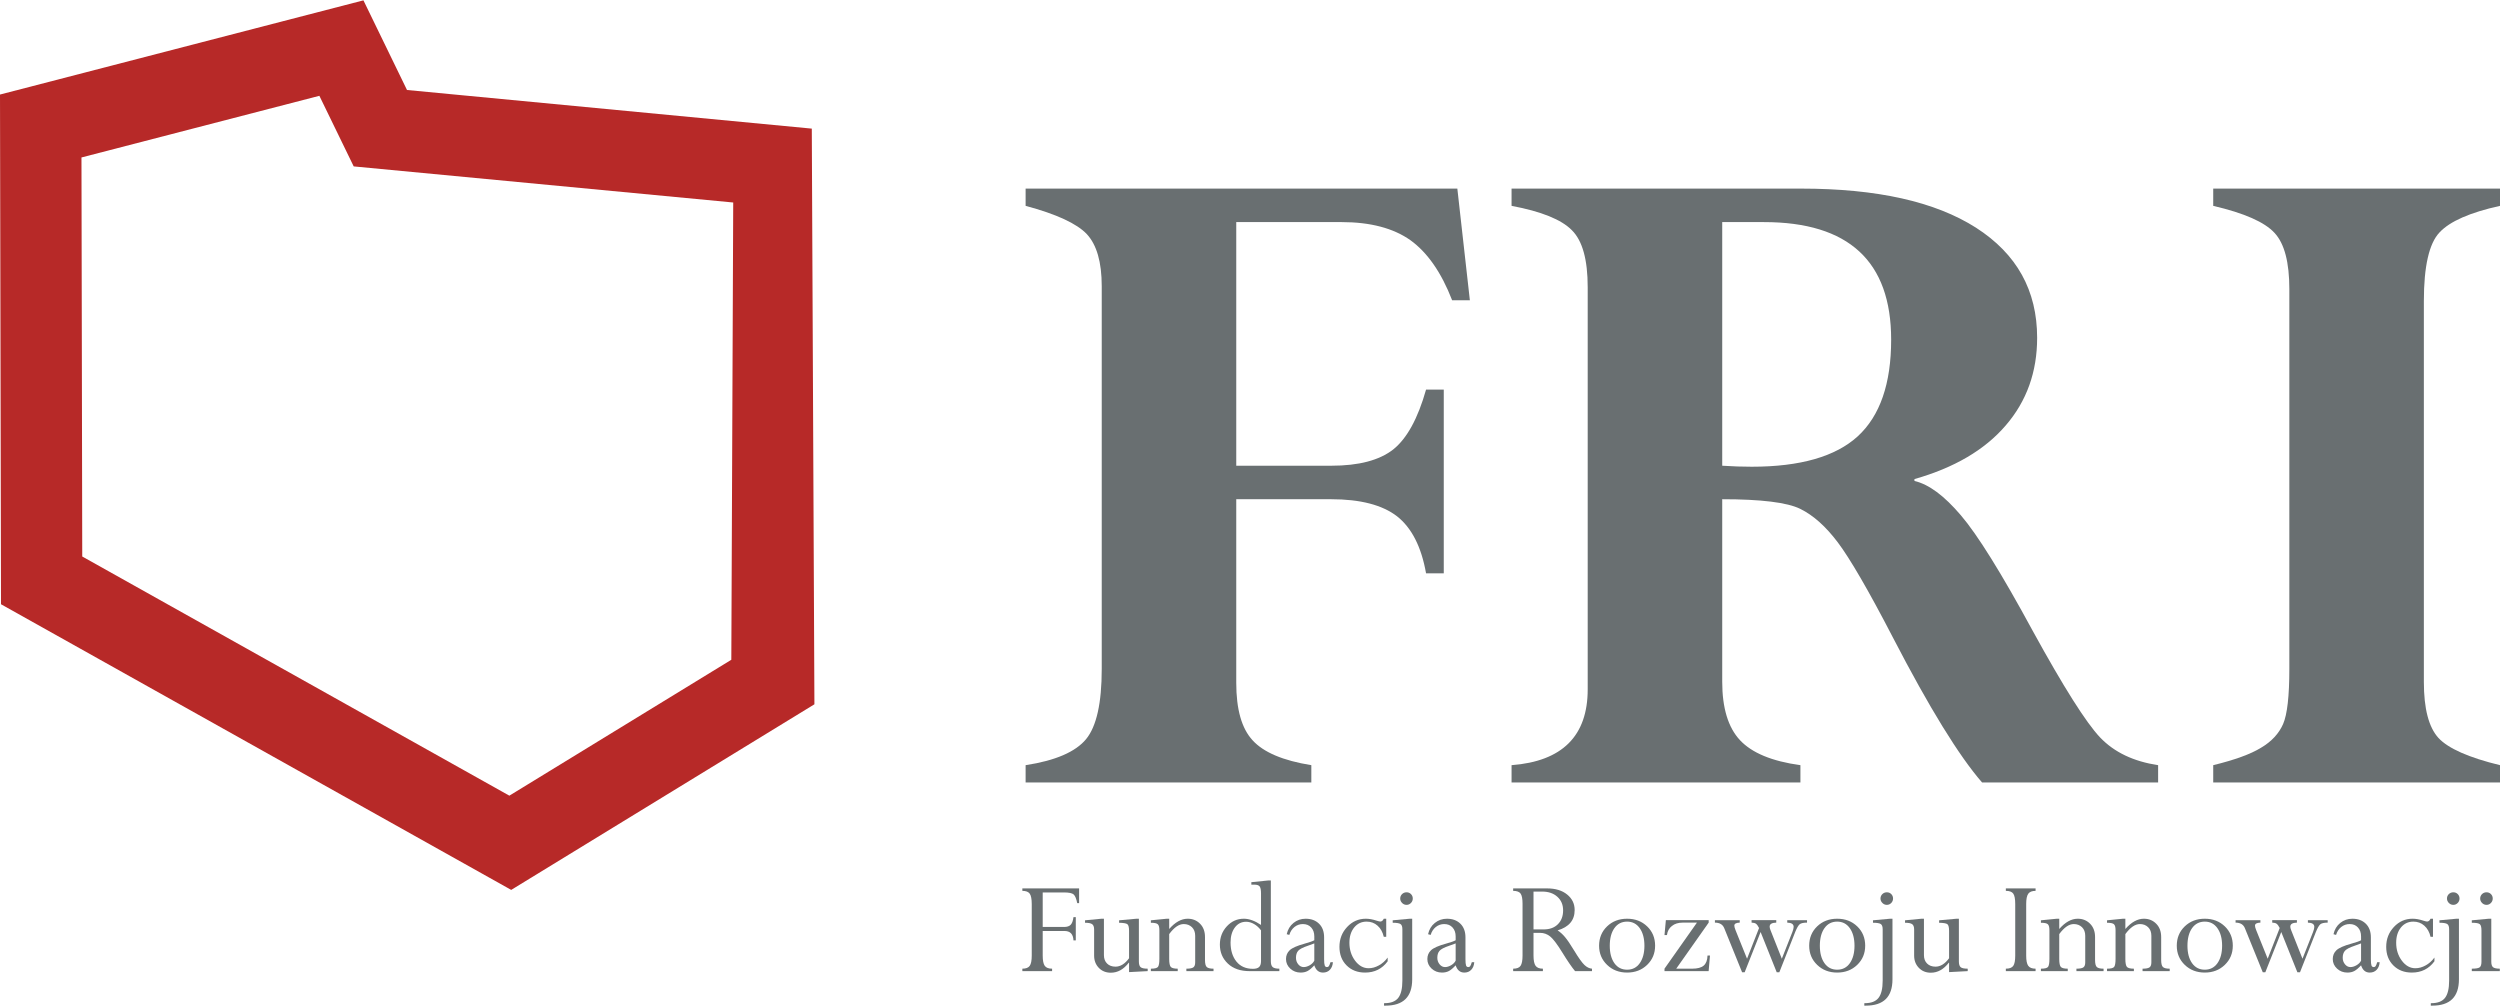
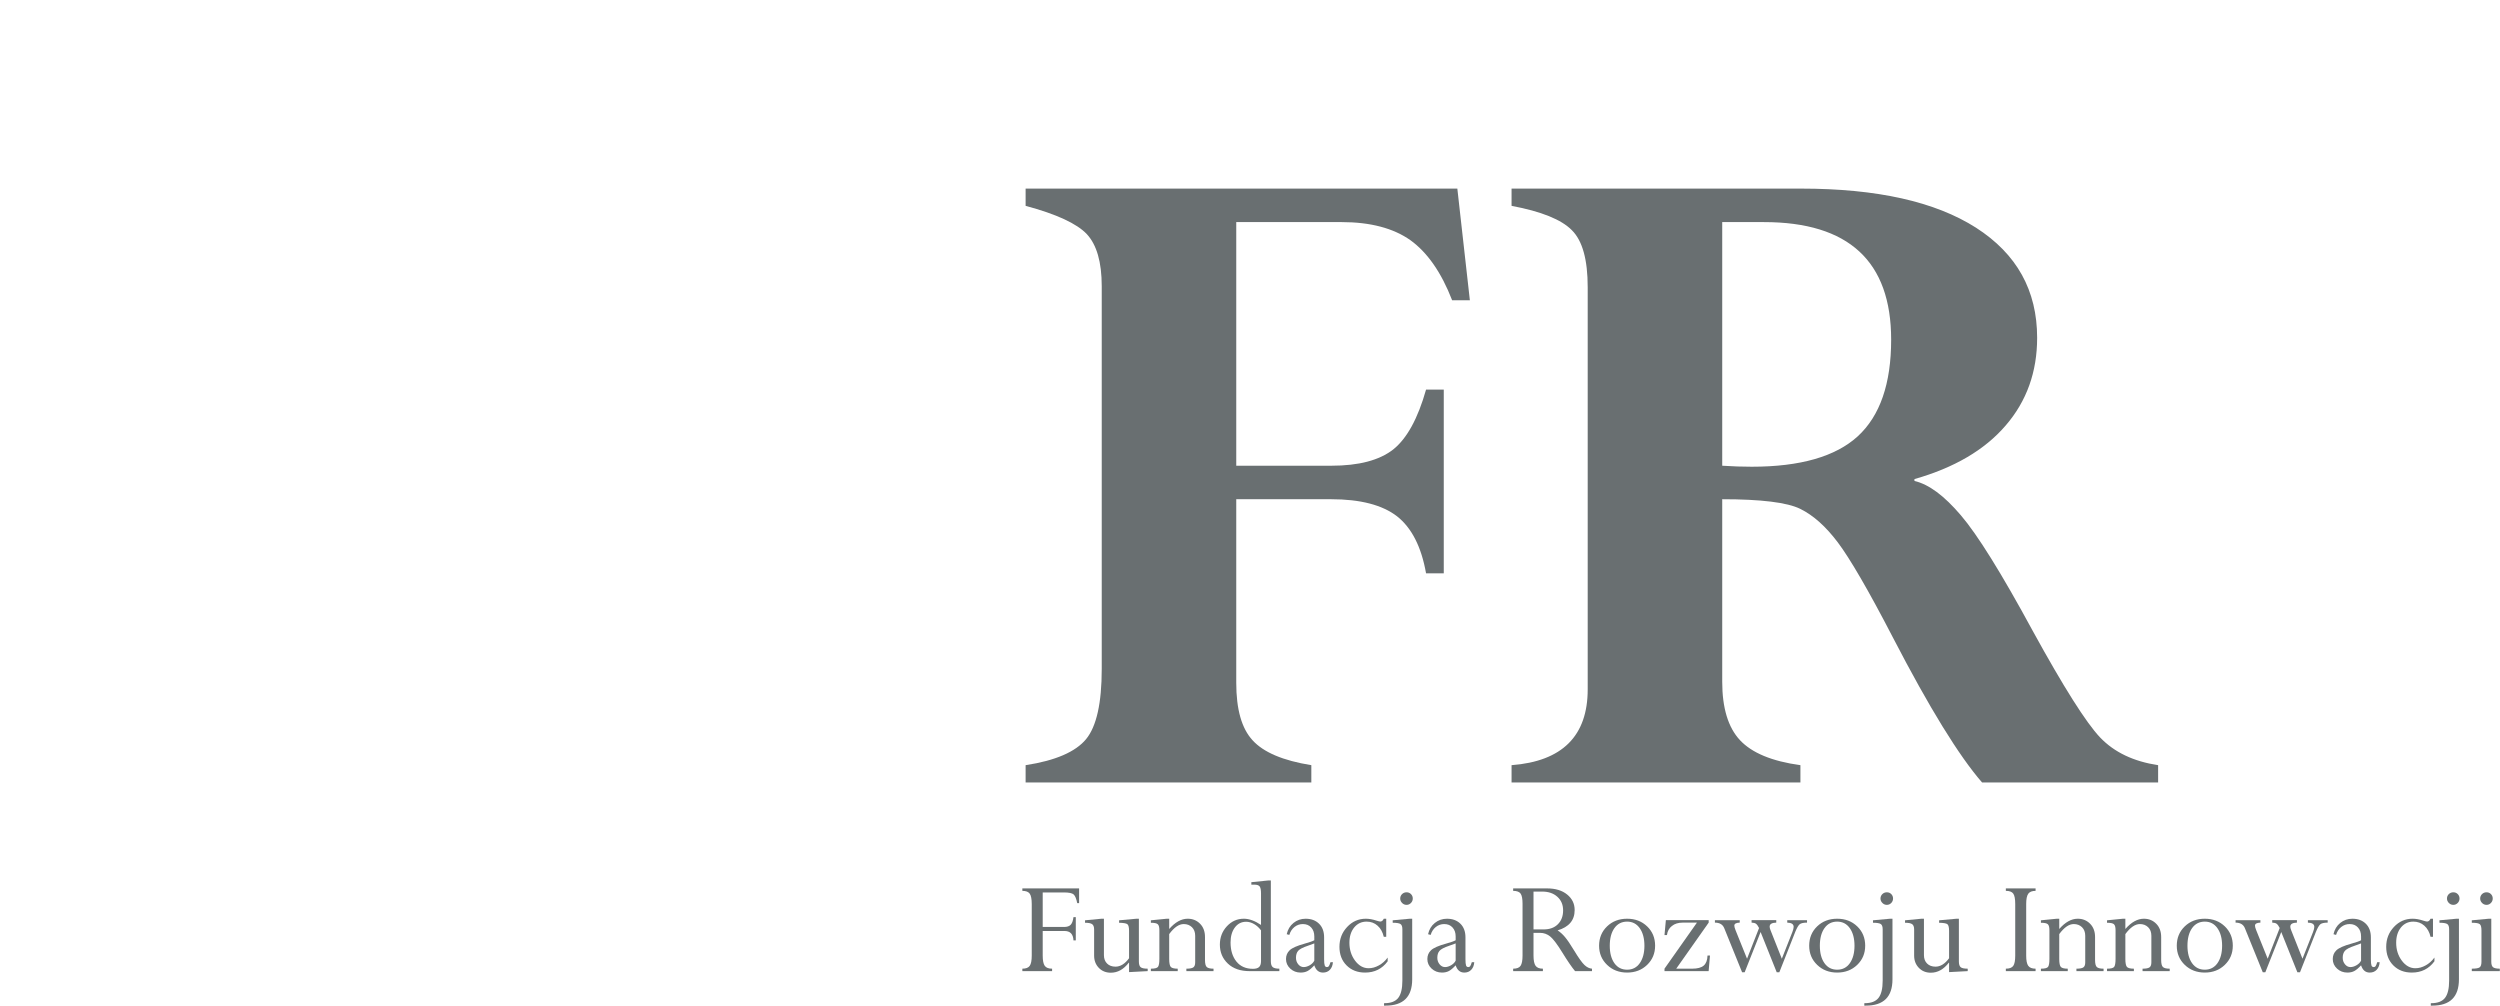
<svg xmlns="http://www.w3.org/2000/svg" xml:space="preserve" width="1250px" height="503px" version="1.1" style="shape-rendering:geometricPrecision; text-rendering:geometricPrecision; image-rendering:optimizeQuality; fill-rule:evenodd; clip-rule:evenodd" viewBox="0 0 1251.67 503.32">
  <defs>
    <style type="text/css"> .fil1 {fill:#B72928} .fil0 {fill:#696F71;fill-rule:nonzero} </style>
  </defs>
  <g id="Warstwa_x0020_1">
    <path class="fil0" d="M532.98 465.94l-10.93 0 0 12.27c0,2.49 0.34,4.2 1.02,5.17 0.68,0.95 1.91,1.43 3.68,1.43l0 1.23 -14.89 0 0 -1.23c1.8,0 3.03,-0.48 3.69,-1.43 0.67,-0.95 1.01,-2.66 1.01,-5.13l0 -25.8c0,-2.49 -0.33,-4.22 -0.99,-5.17 -0.66,-0.95 -1.89,-1.43 -3.71,-1.43l0 -1.23 28.41 0 0 7.37 -0.94 0c-0.45,-2.19 -1.03,-3.64 -1.76,-4.32 -0.73,-0.69 -2.39,-1.03 -4.98,-1.03l-10.54 0 0 17.28 10.79 0c1.45,0 2.53,-0.37 3.24,-1.11 0.69,-0.75 1.15,-2.01 1.37,-3.81l1.16 0 0 11.64 -1.16 0c-0.14,-3.13 -1.63,-4.7 -4.47,-4.7z" />
    <path class="fil0" d="M568.99 459.8l1.21 0 0 21.42c0,1.41 0.3,2.36 0.9,2.86 0.59,0.49 1.77,0.73 3.51,0.73l0 1.23 -9.33 0.49 0 -4.71 -0.14 0c-2.57,3.34 -5.56,5.01 -8.98,5.01 -2.44,0 -4.46,-0.81 -6.03,-2.44 -1.56,-1.63 -2.34,-3.67 -2.34,-6.13l0 -13.06c0,-1.32 -0.33,-2.21 -0.99,-2.68 -0.66,-0.47 -1.84,-0.7 -3.56,-0.7l0 -1.23 8.22 -0.79 1.24 0 0 18.23c0,1.78 0.53,3.19 1.58,4.21 1.05,1.04 2.45,1.56 4.22,1.56 2.44,0 4.71,-1.4 6.78,-4.21l0 -13.73c0,-1.75 -0.27,-2.85 -0.82,-3.3 -0.54,-0.45 -1.93,-0.69 -4.17,-0.74l0 -1.23 8.7 -0.79z" />
    <path class="fil0" d="M585.38 459.8l0 5.14c3,-3.43 6.08,-5.14 9.27,-5.14 2.46,0 4.54,0.84 6.19,2.52 1.65,1.67 2.46,3.89 2.46,6.64l0 11.51c0,1.77 0.29,2.93 0.87,3.5 0.58,0.56 1.71,0.84 3.4,0.84l0 1.23 -13.59 0 0 -1.23c1.7,0 2.86,-0.22 3.47,-0.65 0.63,-0.43 0.94,-1.28 0.94,-2.52l0 -13.32c0,-1.79 -0.54,-3.21 -1.61,-4.27 -1.08,-1.04 -2.45,-1.58 -4.11,-1.58 -2.41,0 -4.84,1.68 -7.29,5.02l0 12.44c0,2.11 0.28,3.45 0.82,4.03 0.55,0.56 1.7,0.85 3.45,0.85l0 1.23 -13.45 0 0 -1.23c1.95,0 3.14,-0.31 3.58,-0.93 0.45,-0.62 0.68,-1.95 0.68,-3.96l0 -14.36c0,-1.53 -0.26,-2.53 -0.81,-3.01 -0.54,-0.49 -1.69,-0.73 -3.45,-0.73l0 -1.23 7.95 -0.79 1.23 0z" />
    <path class="fil0" d="M635.06 440.64l1.21 0 0 40.42c0,1.43 0.3,2.4 0.91,2.94 0.62,0.55 1.73,0.81 3.35,0.81l0 1.23 -14.89 0c-4.59,0 -8.22,-1.25 -10.89,-3.77 -2.66,-2.51 -4,-5.68 -4,-9.51 0,-3.59 1.17,-6.65 3.51,-9.18 2.35,-2.52 5.17,-3.78 8.49,-3.78 2.65,0 5.52,1.04 8.6,3.11l0 -15.75c0,-1.72 -0.22,-2.89 -0.67,-3.51 -0.45,-0.61 -1.35,-0.91 -2.73,-0.91l-1.44 0 0 -1.23 8.55 -0.87zm-3.71 40.37l0 -15.39c-0.98,-1.34 -2.14,-2.39 -3.48,-3.16 -1.32,-0.76 -2.65,-1.14 -3.96,-1.14 -2.34,0 -4.22,0.95 -5.65,2.86 -1.44,1.92 -2.16,4.41 -2.16,7.5 0,3.96 0.99,7.15 2.95,9.58 1.97,2.42 4.71,3.62 8.24,3.62 1.44,0 2.47,-0.3 3.11,-0.91 0.64,-0.62 0.95,-1.59 0.95,-2.96z" />
    <path class="fil0" d="M651.16 486.76c-2,0 -3.72,-0.66 -5.16,-1.98 -1.43,-1.33 -2.14,-2.92 -2.14,-4.8 0,-1.77 0.62,-3.24 1.85,-4.41 1.23,-1.16 3.74,-2.27 7.52,-3.31 2.37,-0.65 3.98,-1.22 4.8,-1.69l0 -1.9c0,-1.86 -0.52,-3.35 -1.56,-4.49 -1.03,-1.14 -2.42,-1.71 -4.17,-1.71 -1.57,0 -2.97,0.49 -4.2,1.46 -1.21,0.98 -2.08,2.3 -2.58,3.97l-1.3 -0.35c0.52,-2.34 1.64,-4.22 3.38,-5.63 1.73,-1.41 3.76,-2.12 6.09,-2.12 2.76,0 4.99,0.82 6.69,2.47 1.71,1.65 2.56,3.94 2.56,6.87l0 10.91c0,1.54 0.1,2.59 0.31,3.15 0.19,0.54 0.57,0.81 1.14,0.81 0.37,0 0.69,-0.15 0.92,-0.46 0.24,-0.33 0.5,-0.98 0.82,-1.99l1.22 0c-0.12,1.59 -0.61,2.85 -1.5,3.79 -0.88,0.94 -2.04,1.41 -3.47,1.41 -2.1,0 -3.56,-1.21 -4.35,-3.64 -1.27,1.39 -2.4,2.35 -3.39,2.87 -0.98,0.52 -2.14,0.77 -3.48,0.77zm6.87 -5.97l0 -8.63c-0.74,0.3 -1.78,0.69 -3.18,1.16 -2.57,0.86 -4.21,1.72 -4.93,2.58 -0.71,0.85 -1.07,1.99 -1.07,3.45 0,1.27 0.38,2.35 1.14,3.28 0.77,0.93 1.68,1.38 2.73,1.38 0.97,0 1.98,-0.31 3.05,-0.92 1.05,-0.63 1.81,-1.39 2.26,-2.3z" />
    <path class="fil0" d="M694.04 459.8l0 9.04 -1.23 0c-0.54,-2.34 -1.58,-4.2 -3.11,-5.56 -1.53,-1.36 -3.36,-2.03 -5.47,-2.03 -2.55,0 -4.62,0.97 -6.23,2.93 -1.6,1.97 -2.39,4.52 -2.39,7.66 0,3.45 0.95,6.44 2.84,8.97 1.89,2.52 4.14,3.78 6.76,3.78 1.73,0 3.45,-0.47 5.15,-1.42 1.72,-0.94 3.18,-2.25 4.4,-3.93l0 1.87c-2.77,3.77 -6.54,5.65 -11.29,5.65 -3.79,0 -6.87,-1.19 -9.27,-3.58 -2.39,-2.38 -3.58,-5.49 -3.58,-9.31 0,-3.9 1.29,-7.23 3.87,-9.96 2.57,-2.74 5.69,-4.11 9.35,-4.11 1.62,0 3.43,0.32 5.44,0.99 0.87,0.27 1.47,0.42 1.8,0.42 0.73,0 1.31,-0.47 1.73,-1.41l1.23 0z" />
    <path class="fil0" d="M705.83 459.8l1.21 0 0 30.32c0,8.8 -4.45,13.2 -13.35,13.2l-0.75 0 0 -1.23 0.22 0c3.19,0 5.49,-0.88 6.88,-2.64 1.38,-1.76 2.08,-4.64 2.08,-8.64l0 -25.75c0,-1.33 -0.32,-2.21 -0.97,-2.62 -0.64,-0.41 -1.94,-0.62 -3.87,-0.62l0 -1.23 8.55 -0.79zm-1.6 -13.23c0.87,0 1.6,0.3 2.2,0.9 0.6,0.61 0.9,1.34 0.9,2.21 0,0.86 -0.3,1.61 -0.92,2.24 -0.6,0.63 -1.34,0.94 -2.18,0.94 -0.87,0 -1.62,-0.31 -2.24,-0.94 -0.64,-0.63 -0.95,-1.38 -0.95,-2.24 0,-0.87 0.31,-1.6 0.93,-2.21 0.62,-0.6 1.38,-0.9 2.26,-0.9z" />
    <path class="fil0" d="M721.93 486.76c-2,0 -3.72,-0.66 -5.16,-1.98 -1.43,-1.33 -2.14,-2.92 -2.14,-4.8 0,-1.77 0.61,-3.24 1.85,-4.41 1.23,-1.16 3.74,-2.27 7.52,-3.31 2.37,-0.65 3.98,-1.22 4.8,-1.69l0 -1.9c0,-1.86 -0.52,-3.35 -1.56,-4.49 -1.03,-1.14 -2.42,-1.71 -4.17,-1.71 -1.57,0 -2.97,0.49 -4.2,1.46 -1.22,0.98 -2.09,2.3 -2.58,3.97l-1.3 -0.35c0.52,-2.34 1.63,-4.22 3.37,-5.63 1.74,-1.41 3.76,-2.12 6.1,-2.12 2.75,0 4.99,0.82 6.69,2.47 1.7,1.65 2.56,3.94 2.56,6.87l0 10.91c0,1.54 0.1,2.59 0.3,3.15 0.19,0.54 0.58,0.81 1.15,0.81 0.37,0 0.69,-0.15 0.91,-0.46 0.24,-0.33 0.51,-0.98 0.82,-1.99l1.23 0c-0.12,1.59 -0.61,2.85 -1.51,3.79 -0.87,0.94 -2.03,1.41 -3.47,1.41 -2.09,0 -3.55,-1.21 -4.34,-3.64 -1.27,1.39 -2.4,2.35 -3.39,2.87 -0.99,0.52 -2.15,0.77 -3.48,0.77zm6.87 -5.97l0 -8.63c-0.74,0.3 -1.79,0.69 -3.19,1.16 -2.56,0.86 -4.2,1.72 -4.92,2.58 -0.72,0.85 -1.07,1.99 -1.07,3.45 0,1.27 0.38,2.35 1.14,3.28 0.77,0.93 1.67,1.38 2.73,1.38 0.97,0 1.98,-0.31 3.04,-0.92 1.06,-0.63 1.82,-1.39 2.27,-2.3z" />
    <path class="fil0" d="M771.13 466.88l-3.35 0 0 11.37c0,2.44 0.35,4.15 1.04,5.11 0.69,0.97 1.91,1.45 3.66,1.45l0 1.23 -14.89 0 0 -1.23c1.84,0 3.08,-0.48 3.72,-1.45 0.65,-0.96 0.98,-2.67 0.98,-5.11l0 -25.95c0,-2.44 -0.31,-4.13 -0.95,-5.06 -0.64,-0.92 -1.9,-1.39 -3.75,-1.39l0 -1.23 16.99 0c4.19,0 7.54,1.02 10.04,3.06 2.51,2.03 3.76,4.62 3.76,7.78 0,5.1 -2.84,8.48 -8.54,10.18 1.25,0.8 2.47,1.89 3.66,3.29 1.2,1.4 2.76,3.71 4.72,6.95 2.17,3.59 3.87,5.95 5.08,7.09 1.2,1.13 2.46,1.74 3.76,1.84l0 1.23 -8.47 0c-1.75,-2.11 -3.84,-5.19 -6.33,-9.24 -2.62,-4.27 -4.7,-6.98 -6.18,-8.16 -1.49,-1.17 -3.14,-1.76 -4.95,-1.76zm0.99 -20.67l-4.34 0 0 18.94 5.08 0c3.04,0 5.41,-0.87 7.15,-2.62 1.73,-1.74 2.59,-4.04 2.59,-6.92 0,-2.81 -0.96,-5.08 -2.88,-6.8 -1.91,-1.73 -4.45,-2.6 -7.6,-2.6z" />
    <path class="fil0" d="M828.66 473.32c0,3.84 -1.34,7.03 -4.01,9.6 -2.67,2.57 -6.01,3.84 -10.01,3.84 -4,0 -7.34,-1.27 -10.01,-3.84 -2.68,-2.57 -4.02,-5.76 -4.02,-9.6 0,-3.89 1.33,-7.11 3.99,-9.68 2.67,-2.56 6.01,-3.84 10.04,-3.84 4.02,0 7.37,1.28 10.03,3.84 2.67,2.57 3.99,5.79 3.99,9.68zm-5.35 0.01c0,-3.62 -0.77,-6.54 -2.32,-8.76 -1.56,-2.22 -3.68,-3.32 -6.35,-3.32 -2.68,0 -4.8,1.08 -6.35,3.25 -1.56,2.18 -2.33,5.12 -2.33,8.83 0,3.65 0.77,6.55 2.31,8.73 1.55,2.17 3.67,3.26 6.37,3.26 2.7,0 4.82,-1.1 6.36,-3.29 1.54,-2.21 2.31,-5.1 2.31,-8.7z" />
    <path class="fil0" d="M834.04 460.52l21.44 0 0 1.23 -16.25 23.06 7.96 0c2.68,0 4.62,-0.52 5.81,-1.55 1.2,-1.04 1.83,-2.71 1.9,-5.03l1.23 0 -0.67 7.81 -22.1 0 0 -1.24 16.24 -23.05 -7.15 0c-2.19,0 -3.98,0.56 -5.39,1.68 -1.41,1.12 -2.23,2.63 -2.47,4.54l-1.23 0 0.68 -7.45z" />
    <path class="fil0" d="M871.03 460.52l0 1.23c-1.81,0.05 -2.71,0.56 -2.71,1.52 0,0.5 0.21,1.24 0.6,2.24l5.77 14.32 6.02 -15.38c-0.54,-1.06 -1.06,-1.77 -1.54,-2.13 -0.49,-0.35 -1.22,-0.54 -2.21,-0.57l0 -1.23 12.36 0 0 1.23c-2.2,0.05 -3.31,0.72 -3.31,2.01 0,0.45 0.12,1 0.39,1.67l5.7 14.4 5.28 -13.37c0.42,-1.08 0.64,-1.95 0.64,-2.59 0,-1.36 -1.07,-2.07 -3.2,-2.12l0 -1.23 9.9 0 0 1.23c-1.79,0 -3.01,0.28 -3.69,0.83 -0.66,0.56 -1.41,1.84 -2.23,3.87l-7.95 20.17 -1.3 0 -8.07 -20.17 -7.99 20.17 -1.27 0 -8.93 -22.04c-0.75,-1.89 -2.32,-2.83 -4.69,-2.83l0 -1.23 12.43 0z" />
    <path class="fil0" d="M933.84 473.32c0,3.84 -1.34,7.03 -4.01,9.6 -2.68,2.57 -6.01,3.84 -10.02,3.84 -4,0 -7.33,-1.27 -10,-3.84 -2.68,-2.57 -4.01,-5.76 -4.01,-9.6 0,-3.89 1.32,-7.11 3.98,-9.68 2.66,-2.56 6.01,-3.84 10.03,-3.84 4.03,0 7.38,1.28 10.04,3.84 2.67,2.57 3.99,5.79 3.99,9.68zm-5.35 0.01c0,-3.62 -0.77,-6.54 -2.32,-8.76 -1.56,-2.22 -3.68,-3.32 -6.36,-3.32 -2.67,0 -4.79,1.08 -6.34,3.25 -1.56,2.18 -2.33,5.12 -2.33,8.83 0,3.65 0.77,6.55 2.32,8.73 1.54,2.17 3.66,3.26 6.35,3.26 2.71,0 4.83,-1.1 6.37,-3.29 1.54,-2.21 2.31,-5.1 2.31,-8.7z" />
    <path class="fil0" d="M946.3 459.8l1.2 0 0 30.32c0,8.8 -4.44,13.2 -13.35,13.2l-0.75 0 0 -1.23 0.23 0c3.19,0 5.49,-0.88 6.87,-2.64 1.39,-1.76 2.09,-4.64 2.09,-8.64l0 -25.75c0,-1.33 -0.33,-2.21 -0.98,-2.62 -0.64,-0.41 -1.94,-0.62 -3.87,-0.62l0 -1.23 8.56 -0.79zm-1.61 -13.23c0.88,0 1.61,0.3 2.21,0.9 0.59,0.61 0.89,1.34 0.89,2.21 0,0.86 -0.3,1.61 -0.91,2.24 -0.61,0.63 -1.34,0.94 -2.19,0.94 -0.86,0 -1.61,-0.31 -2.23,-0.94 -0.64,-0.63 -0.96,-1.38 -0.96,-2.24 0,-0.87 0.32,-1.6 0.93,-2.21 0.63,-0.6 1.39,-0.9 2.26,-0.9z" />
    <path class="fil0" d="M979.55 459.8l1.2 0 0 21.42c0,1.41 0.31,2.36 0.91,2.86 0.59,0.49 1.77,0.73 3.51,0.73l0 1.23 -9.33 0.49 0 -4.71 -0.14 0c-2.57,3.34 -5.56,5.01 -8.98,5.01 -2.45,0 -4.46,-0.81 -6.02,-2.44 -1.57,-1.63 -2.35,-3.67 -2.35,-6.13l0 -13.06c0,-1.32 -0.33,-2.21 -0.99,-2.68 -0.66,-0.47 -1.85,-0.7 -3.57,-0.7l0 -1.23 8.23 -0.79 1.24 0 0 18.23c0,1.78 0.53,3.19 1.58,4.21 1.05,1.04 2.45,1.56 4.22,1.56 2.44,0 4.71,-1.4 6.78,-4.21l0 -13.73c0,-1.75 -0.28,-2.85 -0.82,-3.3 -0.54,-0.45 -1.93,-0.69 -4.17,-0.74l0 -1.23 8.7 -0.79z" />
    <path class="fil0" d="M1019.15 444.62l0 1.23c-1.77,0 -2.99,0.48 -3.67,1.44 -0.69,0.97 -1.03,2.69 -1.03,5.16l0 25.8c0,2.47 0.34,4.18 1.03,5.13 0.68,0.95 1.9,1.43 3.67,1.43l0 1.23 -14.89 0 0 -1.23c1.82,0 3.05,-0.47 3.71,-1.41 0.67,-0.94 0.99,-2.66 0.99,-5.15l0 -25.8c0,-2.54 -0.32,-4.28 -0.98,-5.21 -0.63,-0.92 -1.88,-1.39 -3.72,-1.39l0 -1.23 14.89 0z" />
    <path class="fil0" d="M1031 459.8l0 5.14c3,-3.43 6.08,-5.14 9.26,-5.14 2.47,0 4.54,0.84 6.19,2.52 1.65,1.67 2.48,3.89 2.48,6.64l0 11.51c0,1.77 0.29,2.93 0.86,3.5 0.58,0.56 1.71,0.84 3.4,0.84l0 1.23 -13.59 0 0 -1.23c1.7,0 2.85,-0.22 3.47,-0.65 0.63,-0.43 0.94,-1.28 0.94,-2.52l0 -13.32c0,-1.79 -0.54,-3.21 -1.61,-4.27 -1.08,-1.04 -2.45,-1.58 -4.11,-1.58 -2.42,0 -4.83,1.68 -7.29,5.02l0 12.44c0,2.11 0.27,3.45 0.82,4.03 0.55,0.56 1.7,0.85 3.44,0.85l0 1.23 -13.44 0 0 -1.23c1.95,0 3.14,-0.31 3.59,-0.93 0.44,-0.62 0.67,-1.95 0.67,-3.96l0 -14.36c0,-1.53 -0.27,-2.53 -0.8,-3.01 -0.55,-0.49 -1.7,-0.73 -3.46,-0.73l0 -1.23 7.95 -0.79 1.23 0z" />
    <path class="fil0" d="M1064.1 459.8l0 5.14c3.01,-3.43 6.09,-5.14 9.27,-5.14 2.47,0 4.54,0.84 6.19,2.52 1.65,1.67 2.47,3.89 2.47,6.64l0 11.51c0,1.77 0.29,2.93 0.87,3.5 0.58,0.56 1.71,0.84 3.4,0.84l0 1.23 -13.59 0 0 -1.23c1.7,0 2.85,-0.22 3.47,-0.65 0.63,-0.43 0.94,-1.28 0.94,-2.52l0 -13.32c0,-1.79 -0.54,-3.21 -1.62,-4.27 -1.07,-1.04 -2.44,-1.58 -4.1,-1.58 -2.42,0 -4.84,1.68 -7.3,5.02l0 12.44c0,2.11 0.28,3.45 0.82,4.03 0.56,0.56 1.7,0.85 3.45,0.85l0 1.23 -13.45 0 0 -1.23c1.96,0 3.15,-0.31 3.59,-0.93 0.45,-0.62 0.68,-1.95 0.68,-3.96l0 -14.36c0,-1.53 -0.27,-2.53 -0.81,-3.01 -0.54,-0.49 -1.69,-0.73 -3.46,-0.73l0 -1.23 7.96 -0.79 1.22 0z" />
    <path class="fil0" d="M1117.89 473.32c0,3.84 -1.34,7.03 -4.02,9.6 -2.67,2.57 -6.01,3.84 -10.01,3.84 -4,0 -7.34,-1.27 -10.01,-3.84 -2.67,-2.57 -4.01,-5.76 -4.01,-9.6 0,-3.89 1.32,-7.11 3.99,-9.68 2.66,-2.56 6.01,-3.84 10.03,-3.84 4.03,0 7.38,1.28 10.04,3.84 2.66,2.57 3.99,5.79 3.99,9.68zm-5.35 0.01c0,-3.62 -0.77,-6.54 -2.33,-8.76 -1.55,-2.22 -3.67,-3.32 -6.35,-3.32 -2.67,0 -4.79,1.08 -6.35,3.25 -1.55,2.18 -2.32,5.12 -2.32,8.83 0,3.65 0.77,6.55 2.31,8.73 1.55,2.17 3.67,3.26 6.36,3.26 2.7,0 4.82,-1.1 6.37,-3.29 1.54,-2.21 2.31,-5.1 2.31,-8.7z" />
    <path class="fil0" d="M1131.71 460.52l0 1.23c-1.81,0.05 -2.71,0.56 -2.71,1.52 0,0.5 0.2,1.24 0.6,2.24l5.76 14.32 6.02 -15.38c-0.54,-1.06 -1.06,-1.77 -1.54,-2.13 -0.48,-0.35 -1.22,-0.54 -2.21,-0.57l0 -1.23 12.36 0 0 1.23c-2.2,0.05 -3.31,0.72 -3.31,2.01 0,0.45 0.12,1 0.39,1.67l5.71 14.4 5.28 -13.37c0.42,-1.08 0.64,-1.95 0.64,-2.59 0,-1.36 -1.08,-2.07 -3.21,-2.12l0 -1.23 9.9 0 0 1.23c-1.78,0 -3.01,0.28 -3.68,0.83 -0.66,0.56 -1.41,1.84 -2.23,3.87l-7.95 20.17 -1.3 0 -8.08 -20.17 -7.98 20.17 -1.27 0 -8.94 -22.04c-0.75,-1.89 -2.31,-2.83 -4.68,-2.83l0 -1.23 12.43 0z" />
    <path class="fil0" d="M1175.24 486.76c-2,0 -3.72,-0.66 -5.16,-1.98 -1.43,-1.33 -2.14,-2.92 -2.14,-4.8 0,-1.77 0.61,-3.24 1.85,-4.41 1.23,-1.16 3.74,-2.27 7.52,-3.31 2.37,-0.65 3.98,-1.22 4.8,-1.69l0 -1.9c0,-1.86 -0.52,-3.35 -1.56,-4.49 -1.03,-1.14 -2.42,-1.71 -4.16,-1.71 -1.58,0 -2.98,0.49 -4.21,1.46 -1.22,0.98 -2.09,2.3 -2.58,3.97l-1.3 -0.35c0.52,-2.34 1.64,-4.22 3.37,-5.63 1.74,-1.41 3.77,-2.12 6.1,-2.12 2.76,0 4.99,0.82 6.69,2.47 1.7,1.65 2.56,3.94 2.56,6.87l0 10.91c0,1.54 0.1,2.59 0.3,3.15 0.2,0.54 0.58,0.81 1.15,0.81 0.37,0 0.69,-0.15 0.91,-0.46 0.25,-0.33 0.51,-0.98 0.82,-1.99l1.23 0c-0.12,1.59 -0.61,2.85 -1.5,3.79 -0.89,0.94 -2.04,1.41 -3.48,1.41 -2.09,0 -3.55,-1.21 -4.34,-3.64 -1.27,1.39 -2.4,2.35 -3.39,2.87 -0.98,0.52 -2.14,0.77 -3.48,0.77zm6.87 -5.97l0 -8.63c-0.74,0.3 -1.78,0.69 -3.18,1.16 -2.57,0.86 -4.21,1.72 -4.93,2.58 -0.71,0.85 -1.08,1.99 -1.08,3.45 0,1.27 0.39,2.35 1.15,3.28 0.77,0.93 1.68,1.38 2.73,1.38 0.97,0 1.98,-0.31 3.04,-0.92 1.06,-0.63 1.82,-1.39 2.27,-2.3z" />
    <path class="fil0" d="M1218.12 459.8l0 9.04 -1.23 0c-0.54,-2.34 -1.58,-4.2 -3.11,-5.56 -1.53,-1.36 -3.36,-2.03 -5.47,-2.03 -2.55,0 -4.63,0.97 -6.23,2.93 -1.6,1.97 -2.39,4.52 -2.39,7.66 0,3.45 0.95,6.44 2.84,8.97 1.89,2.52 4.14,3.78 6.76,3.78 1.73,0 3.45,-0.47 5.15,-1.42 1.72,-0.94 3.18,-2.25 4.4,-3.93l0 1.87c-2.77,3.77 -6.54,5.65 -11.29,5.65 -3.8,0 -6.88,-1.19 -9.27,-3.58 -2.39,-2.38 -3.58,-5.49 -3.58,-9.31 0,-3.9 1.29,-7.23 3.87,-9.96 2.57,-2.74 5.69,-4.11 9.34,-4.11 1.63,0 3.44,0.32 5.45,0.99 0.87,0.27 1.47,0.42 1.79,0.42 0.74,0 1.32,-0.47 1.74,-1.41l1.23 0z" />
    <path class="fil0" d="M1229.91 459.8l1.2 0 0 30.32c0,8.8 -4.44,13.2 -13.34,13.2l-0.75 0 0 -1.23 0.21 0c3.2,0 5.5,-0.88 6.89,-2.64 1.38,-1.76 2.08,-4.64 2.08,-8.64l0 -25.75c0,-1.33 -0.32,-2.21 -0.97,-2.62 -0.65,-0.41 -1.94,-0.62 -3.87,-0.62l0 -1.23 8.55 -0.79zm-1.6 -13.23c0.87,0 1.6,0.3 2.2,0.9 0.6,0.61 0.89,1.34 0.89,2.21 0,0.86 -0.29,1.61 -0.91,2.24 -0.61,0.63 -1.34,0.94 -2.18,0.94 -0.87,0 -1.62,-0.31 -2.24,-0.94 -0.64,-0.63 -0.95,-1.38 -0.95,-2.24 0,-0.87 0.31,-1.6 0.92,-2.21 0.63,-0.6 1.39,-0.9 2.27,-0.9z" />
    <path class="fil0" d="M1246.07 459.8l1.24 0 0 21.49c0,1.41 0.3,2.34 0.91,2.81 0.62,0.47 1.73,0.71 3.35,0.71l0 1.23 -14.02 0 0 -1.23c2.05,0 3.37,-0.23 3.96,-0.69 0.59,-0.45 0.88,-1.39 0.88,-2.83l0 -15.66c0,-1.55 -0.26,-2.58 -0.8,-3.07 -0.55,-0.5 -1.89,-0.74 -4.04,-0.74l0 -1.23 8.52 -0.79zm-1.14 -13.23c0.87,0 1.6,0.3 2.21,0.9 0.59,0.61 0.89,1.34 0.89,2.21 0,0.86 -0.3,1.61 -0.92,2.24 -0.6,0.63 -1.33,0.94 -2.18,0.94 -0.86,0 -1.61,-0.31 -2.24,-0.94 -0.63,-0.63 -0.95,-1.38 -0.95,-2.24 0,-0.87 0.32,-1.6 0.93,-2.21 0.62,-0.6 1.38,-0.9 2.26,-0.9z" />
    <path class="fil0" d="M713.98 194.88l8.87 0 0 91.99 -8.87 0c-2.35,-13.3 -7.22,-22.79 -14.53,-28.55 -7.32,-5.67 -18.37,-8.55 -32.98,-8.55l-47.52 0 0 91.9c0,13.3 2.7,22.88 8.18,28.8 5.49,6.02 15.23,10.17 29.41,12.45l0 8.65 -143.05 0 0 -8.65c14.96,-2.28 25.06,-6.69 30.28,-13.04 5.22,-6.35 7.83,-18.04 7.83,-35.15l0 -191.61c0,-12.11 -2.52,-20.75 -7.48,-26.09 -4.96,-5.25 -15.14,-9.99 -30.63,-14.14l0 -8.64 216.15 0 6.27 55.9 -8.88 0c-5.4,-13.97 -12.44,-23.97 -20.89,-30.07 -8.52,-6.01 -20.01,-9.06 -34.45,-9.06l-52.74 0 0 121.98 47.52 0c13.84,0 24.1,-2.71 31.06,-8.14 6.88,-5.5 12.36,-15.5 16.45,-29.98z" />
    <path class="fil0" d="M756.79 391.57l0 -8.65c25.41,-1.94 38.12,-14.65 38.12,-37.94l0 -201.35c0,-13.81 -2.61,-23.29 -7.92,-28.54 -5.22,-5.34 -15.32,-9.41 -30.2,-12.2l0 -8.64 144.89 0c38.02,0 67.18,6.52 87.63,19.57 20.45,13.13 30.62,31.42 30.62,55.14 0,17.03 -5.21,31.68 -15.74,43.88 -10.53,12.28 -25.76,21.17 -45.69,26.85l0 0.93c7.22,1.69 14.88,7.37 23.24,17.19 8.35,9.75 20.36,29.06 36.02,57.94 15.4,28.04 26.63,45.83 33.68,53.28 7.13,7.46 16.79,12.03 29.06,13.89l0 8.65 -88.15 0c-11.57,-13.3 -26.37,-37.36 -44.47,-72.26 -12.44,-24.05 -21.75,-39.98 -27.76,-47.94 -6,-7.96 -12.26,-13.56 -18.79,-16.77 -6.53,-3.22 -19.58,-4.83 -39.07,-4.83l0 91.39c0,13.13 2.96,22.88 8.88,29.23 5.91,6.35 16.01,10.59 30.27,12.53l0 8.65 -144.62 0zm126.35 -280.55l-20.88 0 0 121.98c5.3,0.34 10.18,0.5 14.79,0.5 24.28,0 41.95,-5.08 53.08,-15.24 11.14,-10.25 16.71,-26.35 16.71,-48.37 0,-39.22 -21.23,-58.87 -63.7,-58.87z" />
-     <path class="fil0" d="M1251.67 94.25l0 8.64c-14.97,3.3 -25.06,7.71 -30.28,13.3 -5.23,5.5 -7.84,17.02 -7.84,34.39l0 190.67c0,13.38 2.44,22.7 7.31,28.04 4.87,5.25 15.14,9.82 30.81,13.63l0 8.65 -143.58 0 0 -8.65c10.7,-2.62 18.7,-5.5 23.93,-8.72 5.31,-3.13 8.96,-7.12 11.05,-11.86 2.09,-4.83 3.13,-13.98 3.13,-27.61l0 -190.17c0,-13.38 -2.43,-22.78 -7.4,-28.12 -4.96,-5.42 -15.13,-9.91 -30.71,-13.55l0 -8.64 143.58 0z" />
-     <path class="fil1" d="M181.96 0l-181.96 47.16 0.5 255.19 255.44 143.02 151.81 -92.93 -1.31 -288.22 -202.67 -19.34 -21.81 -44.88zm-22.06 47.79l-119.11 30.87 0.39 199.79 213.84 119.74 111.13 -68.04 0.95 -228.94 -190.01 -18.07 -17.19 -35.35z" />
  </g>
</svg>